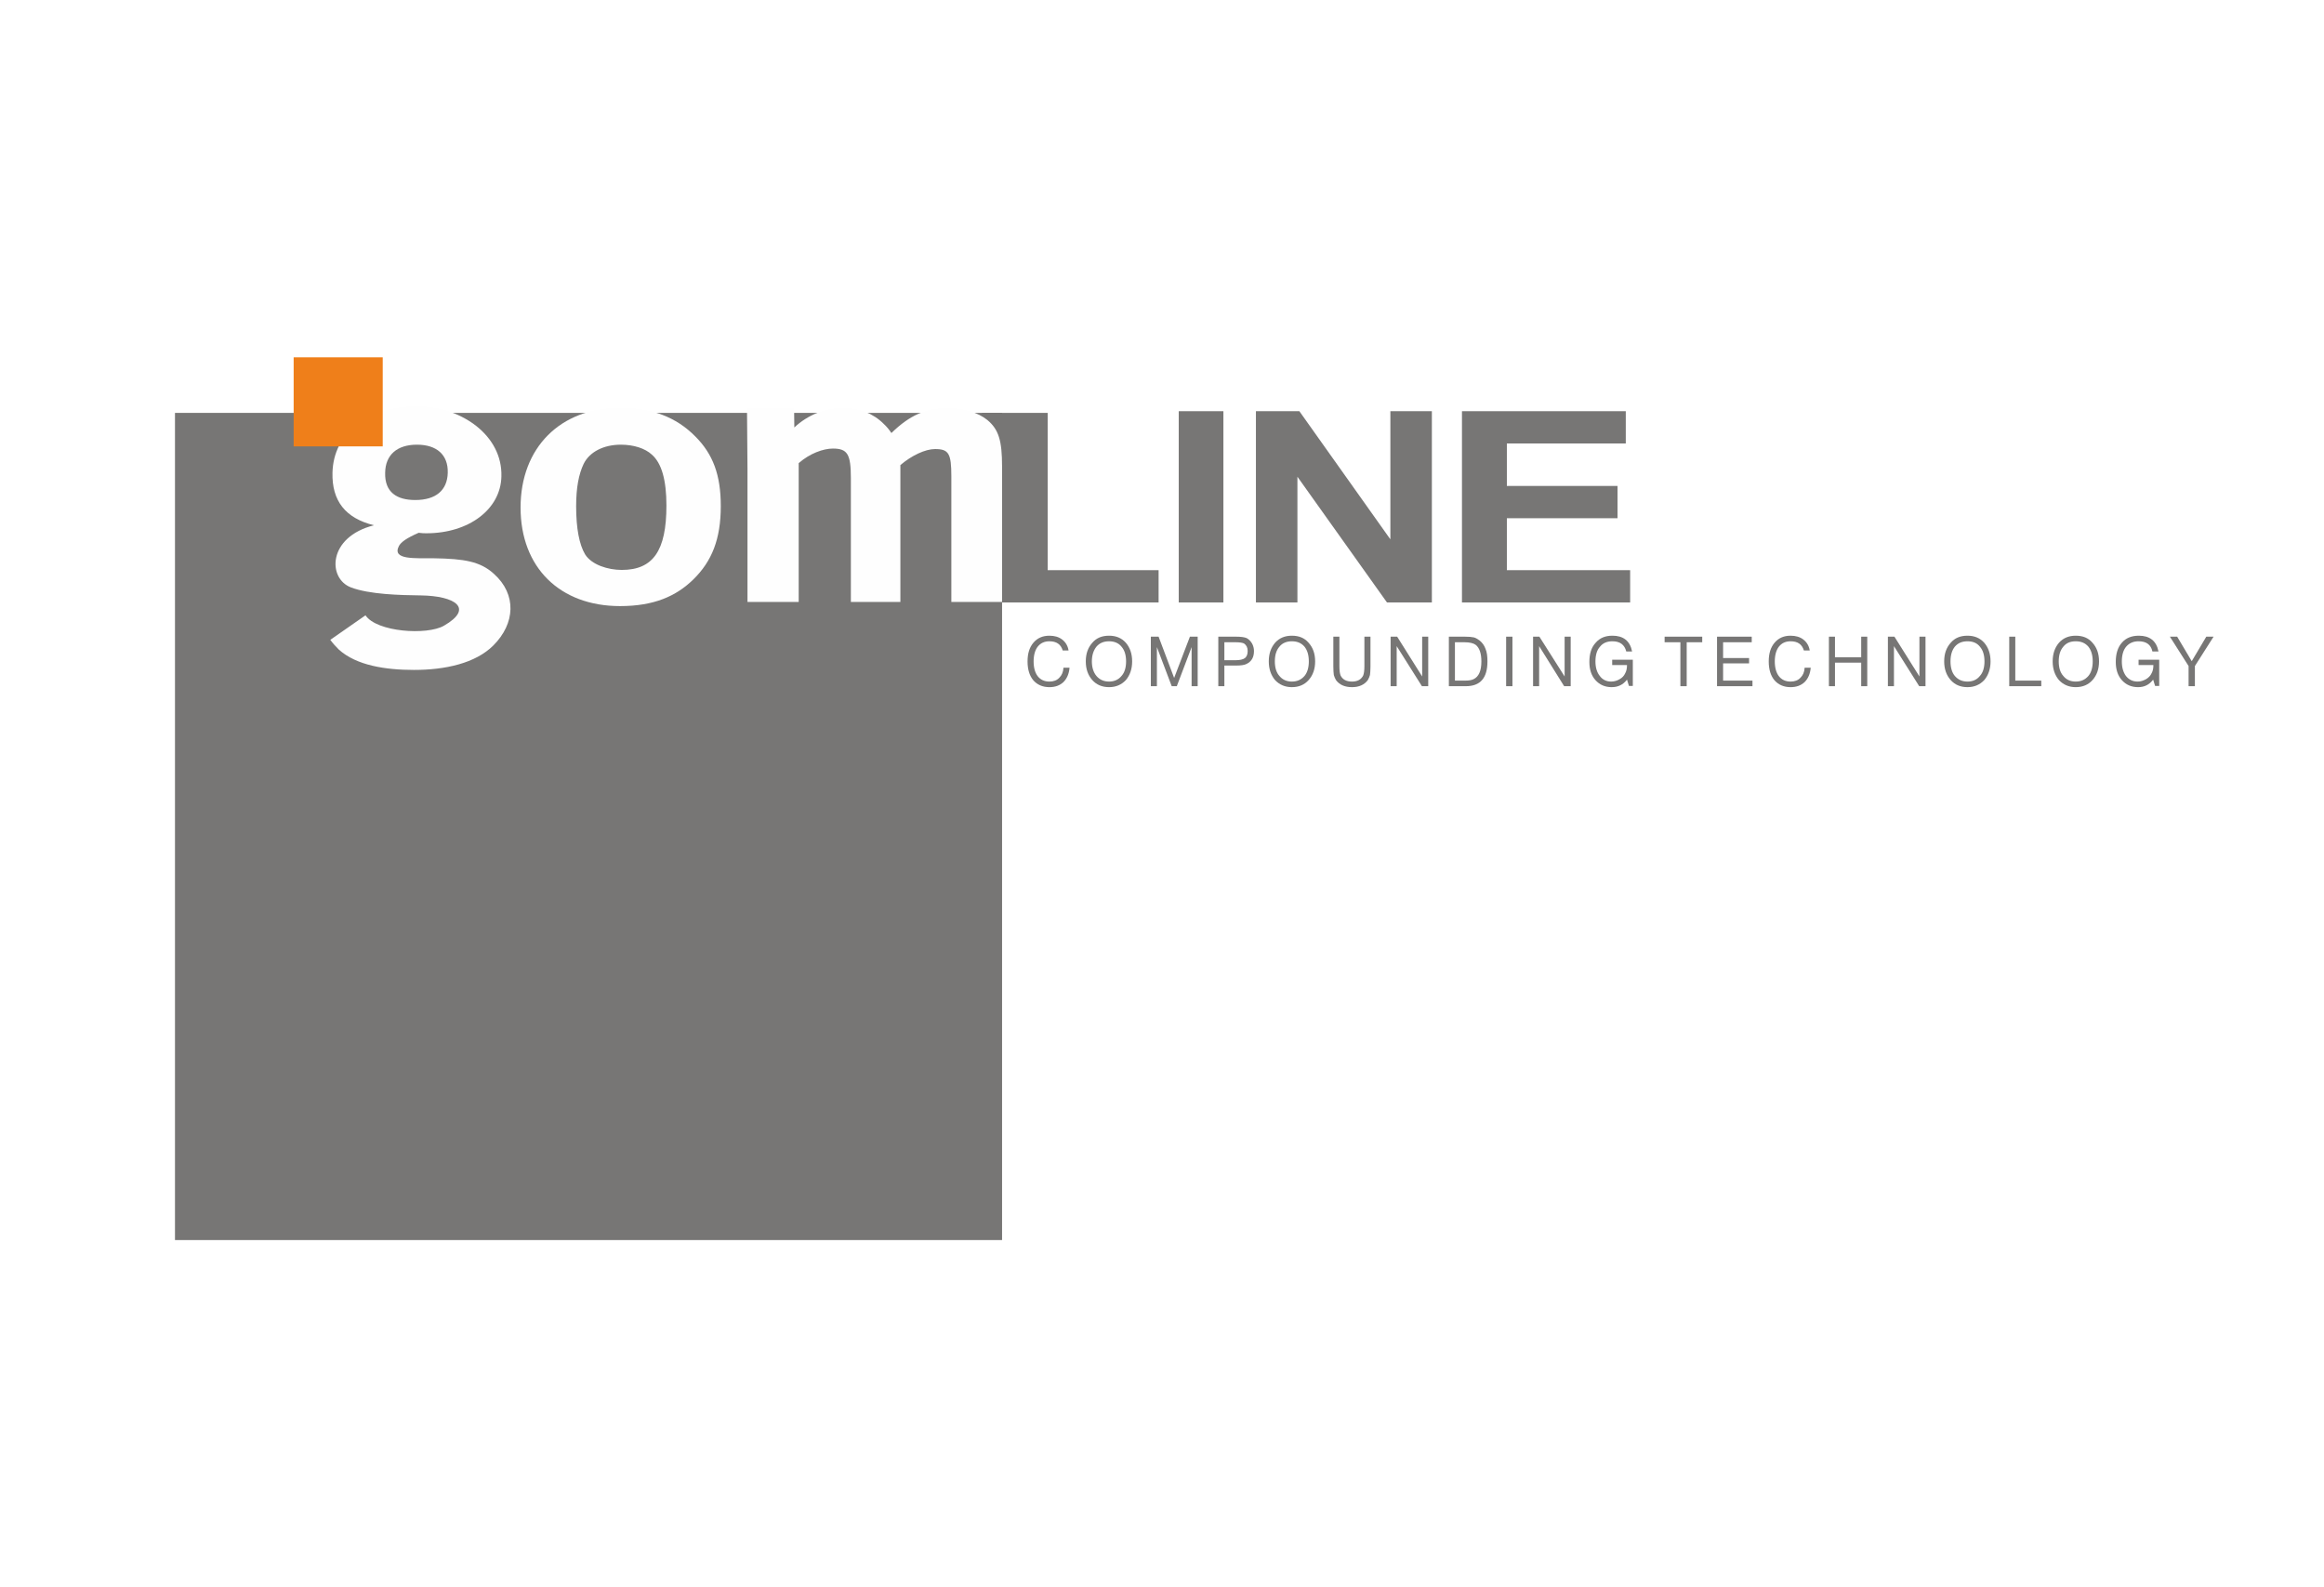
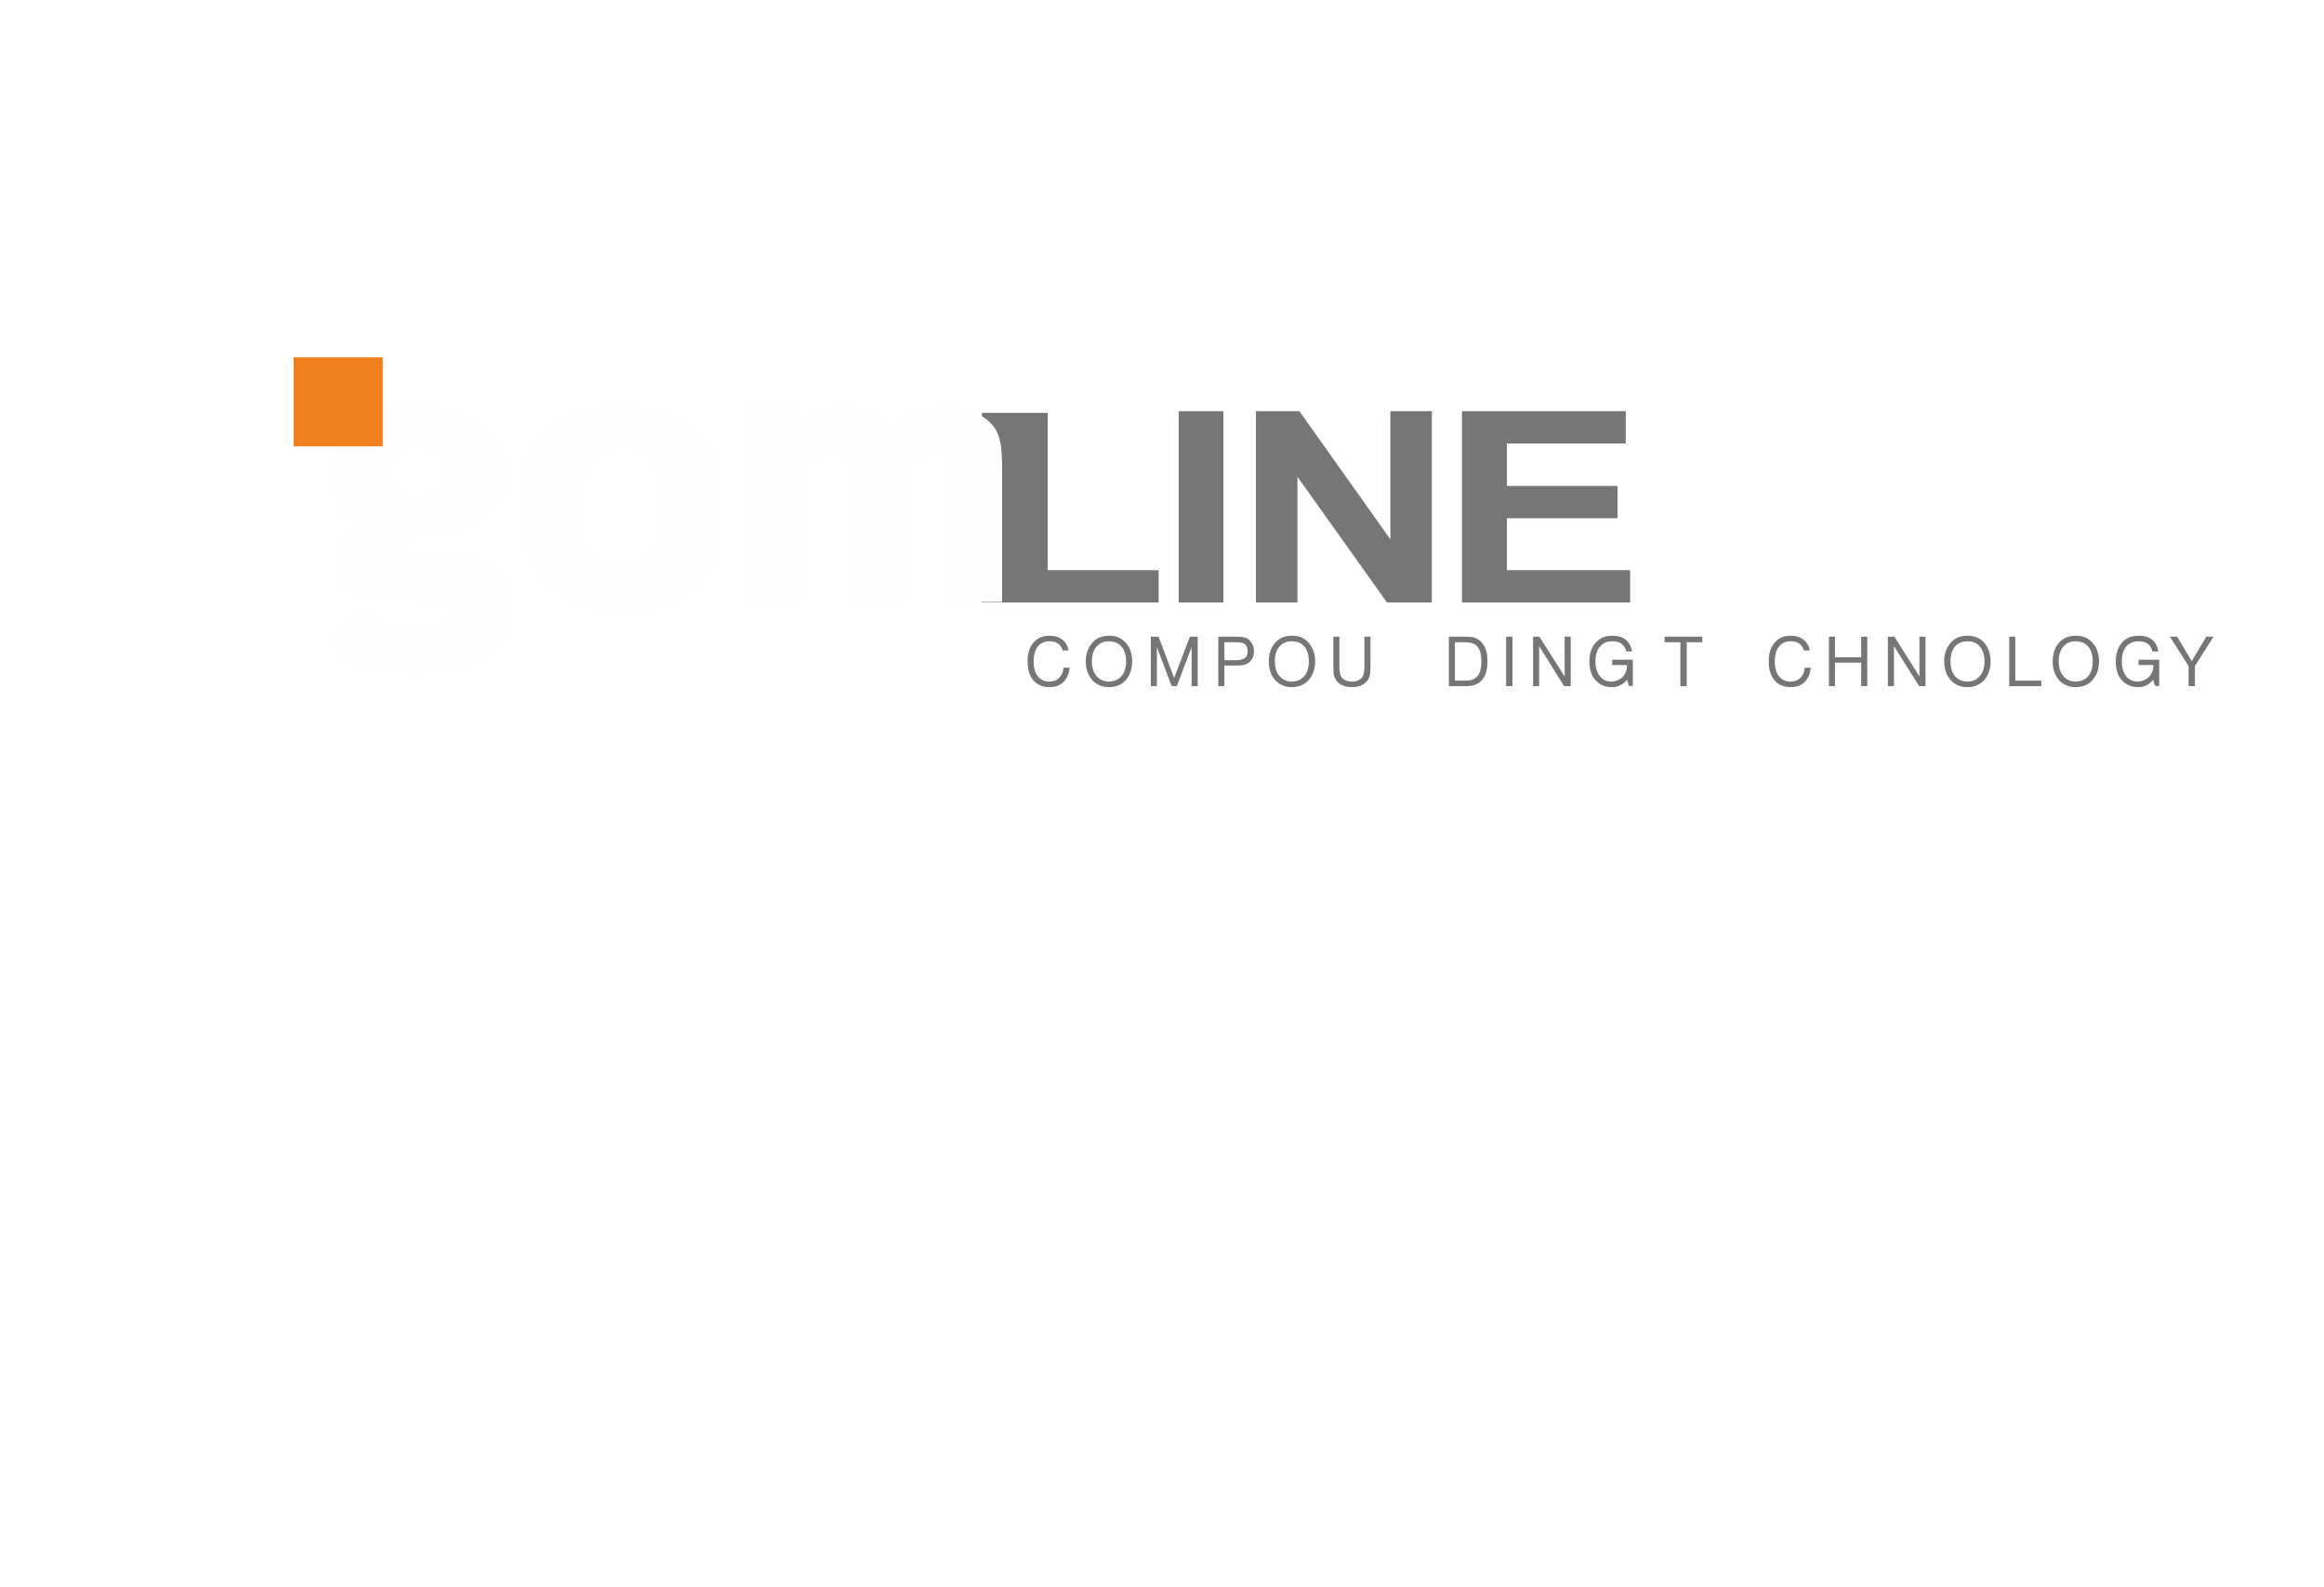
<svg xmlns="http://www.w3.org/2000/svg" xml:space="preserve" width="375px" height="256px" version="1.1" style="shape-rendering:geometricPrecision; text-rendering:geometricPrecision; image-rendering:optimizeQuality; fill-rule:evenodd; clip-rule:evenodd" viewBox="0 0 95.76 65.29">
  <defs>
    <style type="text/css">
   
    .fil2 {fill:#777675}
    .fil4 {fill:#EF7F1A}
    .fil0 {fill:white}
    .fil1 {fill:#777675;fill-rule:nonzero}
    .fil3 {fill:#FEFEFE;fill-rule:nonzero}
   
  </style>
  </defs>
  <g id="Vrstva_x0020_1">
    <rect class="fil0" width="95.76" height="65.29" />
    <polygon class="fil1" points="40.46,24.78 40.46,16.97 43.17,16.97 43.17,23.45 47.74,23.45 47.74,24.78 " />
-     <polygon class="fil2" points="7.21,51.05 41.29,51.05 41.29,16.97 7.21,16.97 " />
    <path class="fil1" d="M44.03 26.76l-0.24 0c-0.08,-0.26 -0.26,-0.38 -0.55,-0.38 -0.2,0 -0.36,0.07 -0.48,0.22 -0.11,0.14 -0.17,0.35 -0.17,0.61 0,0.26 0.06,0.47 0.17,0.61 0.11,0.14 0.27,0.22 0.48,0.22 0.17,0 0.31,-0.05 0.41,-0.16 0.1,-0.1 0.16,-0.23 0.17,-0.41l0.25 0c-0.02,0.25 -0.11,0.45 -0.25,0.59 -0.15,0.14 -0.34,0.21 -0.58,0.21 -0.28,0 -0.5,-0.1 -0.66,-0.28 -0.16,-0.19 -0.24,-0.45 -0.24,-0.78 0,-0.33 0.08,-0.58 0.24,-0.77 0.17,-0.2 0.39,-0.29 0.66,-0.29 0.21,0 0.39,0.05 0.53,0.16 0.14,0.11 0.23,0.26 0.26,0.45z" />
    <path class="fil1" d="M45.7 26.15c0.28,0 0.51,0.09 0.69,0.29 0.17,0.2 0.26,0.45 0.26,0.77 0,0.31 -0.09,0.57 -0.26,0.77 -0.18,0.19 -0.41,0.29 -0.69,0.29 -0.29,0 -0.52,-0.1 -0.69,-0.29 -0.18,-0.2 -0.27,-0.46 -0.27,-0.77 0,-0.32 0.09,-0.57 0.27,-0.77 0.17,-0.2 0.4,-0.29 0.69,-0.29zm0 0.23c-0.22,0 -0.39,0.07 -0.52,0.22 -0.12,0.15 -0.19,0.35 -0.19,0.61 0,0.25 0.07,0.46 0.19,0.6 0.13,0.15 0.3,0.23 0.52,0.23 0.21,0 0.39,-0.08 0.51,-0.23 0.13,-0.14 0.19,-0.35 0.19,-0.6 0,-0.26 -0.06,-0.46 -0.19,-0.61 -0.12,-0.15 -0.3,-0.22 -0.51,-0.22z" />
    <polygon class="fil1" points="47.74,26.19 48.38,27.89 49.03,26.19 49.35,26.19 49.35,28.23 49.1,28.23 49.1,26.62 48.49,28.23 48.28,28.23 47.67,26.62 47.67,28.23 47.42,28.23 47.42,26.19 " />
    <path class="fil1" d="M50.45 27.38l0 0.85 -0.25 0 0 -2.04 0.73 0c0.2,0 0.35,0.02 0.44,0.06 0.09,0.05 0.16,0.12 0.22,0.22 0.05,0.09 0.08,0.2 0.08,0.31 0,0.26 -0.1,0.43 -0.3,0.53 -0.09,0.05 -0.24,0.07 -0.44,0.07l-0.48 0zm0 -0.22l0.46 0c0.18,0 0.31,-0.03 0.39,-0.09 0.07,-0.06 0.11,-0.15 0.11,-0.29 0,-0.14 -0.05,-0.24 -0.15,-0.31 -0.06,-0.03 -0.18,-0.05 -0.34,-0.05l-0.47 0 0 0.74z" />
    <path class="fil1" d="M53.23 26.15c0.29,0 0.52,0.09 0.69,0.29 0.18,0.2 0.27,0.45 0.27,0.77 0,0.31 -0.09,0.57 -0.27,0.77 -0.17,0.19 -0.4,0.29 -0.69,0.29 -0.28,0 -0.51,-0.1 -0.69,-0.29 -0.17,-0.2 -0.26,-0.46 -0.26,-0.77 0,-0.32 0.09,-0.57 0.26,-0.77 0.18,-0.2 0.41,-0.29 0.69,-0.29zm0 0.23c-0.21,0 -0.39,0.07 -0.51,0.22 -0.13,0.15 -0.19,0.35 -0.19,0.61 0,0.25 0.06,0.46 0.19,0.6 0.12,0.15 0.3,0.23 0.51,0.23 0.22,0 0.39,-0.08 0.52,-0.23 0.12,-0.14 0.18,-0.35 0.18,-0.6 0,-0.26 -0.06,-0.46 -0.18,-0.61 -0.13,-0.15 -0.3,-0.22 -0.52,-0.22z" />
    <path class="fil1" d="M56.22 26.19l0.25 0 0 1.23c0,0.15 -0.01,0.27 -0.02,0.35 -0.02,0.07 -0.05,0.14 -0.09,0.21 -0.14,0.19 -0.36,0.29 -0.65,0.29 -0.3,0 -0.52,-0.1 -0.66,-0.29 -0.04,-0.07 -0.07,-0.14 -0.09,-0.21 -0.01,-0.08 -0.02,-0.2 -0.02,-0.35l0 -1.23 0.25 0 0 1.22c0,0.18 0.02,0.31 0.05,0.38 0.08,0.16 0.23,0.25 0.47,0.25 0.23,0 0.38,-0.09 0.46,-0.25 0.03,-0.07 0.05,-0.2 0.05,-0.38l0 -1.22z" />
-     <polygon class="fil1" points="57.57,26.19 58.6,27.83 58.6,26.19 58.85,26.19 58.85,28.23 58.59,28.23 57.55,26.58 57.55,28.23 57.3,28.23 57.3,26.19 " />
    <path class="fil1" d="M59.7 28.23l0 -2.04 0.66 0c0.16,0 0.28,0.01 0.37,0.03 0.08,0.02 0.16,0.07 0.24,0.13 0.11,0.09 0.19,0.2 0.24,0.34 0.06,0.14 0.08,0.31 0.08,0.52 0,0.68 -0.29,1.02 -0.89,1.02l-0.7 0zm0.25 -0.23l0.43 0c0.15,0 0.26,-0.02 0.34,-0.06 0.21,-0.1 0.32,-0.34 0.32,-0.73 0,-0.33 -0.08,-0.56 -0.23,-0.68 -0.09,-0.07 -0.25,-0.11 -0.46,-0.11l-0.4 0 0 1.58z" />
    <polygon class="fil1" points="62.06,28.23 62.32,28.23 62.32,26.19 62.06,26.19 " />
    <polygon class="fil1" points="63.43,26.19 64.47,27.83 64.47,26.19 64.72,26.19 64.72,28.23 64.45,28.23 63.42,26.58 63.42,28.23 63.17,28.23 63.17,26.19 " />
    <path class="fil1" d="M66.43 27.14l0.85 0 0 1.08 -0.16 0 -0.08 -0.26c-0.16,0.21 -0.37,0.31 -0.63,0.31 -0.28,0 -0.5,-0.1 -0.67,-0.29 -0.17,-0.19 -0.25,-0.44 -0.25,-0.75 0,-0.33 0.08,-0.6 0.26,-0.79 0.17,-0.2 0.4,-0.29 0.69,-0.29 0.22,0 0.4,0.05 0.54,0.16 0.14,0.11 0.23,0.28 0.27,0.49l-0.24 0c-0.07,-0.28 -0.26,-0.42 -0.57,-0.42 -0.22,0 -0.39,0.07 -0.51,0.22 -0.13,0.14 -0.19,0.35 -0.19,0.61 0,0.25 0.06,0.45 0.18,0.6 0.11,0.15 0.27,0.23 0.47,0.23 0.13,0 0.25,-0.04 0.35,-0.1 0.11,-0.06 0.18,-0.14 0.23,-0.25 0.05,-0.09 0.07,-0.2 0.07,-0.33l-0.61 0 0 -0.22z" />
    <polygon class="fil1" points="69.5,26.42 69.5,28.23 69.24,28.23 69.24,26.42 68.59,26.42 68.59,26.19 70.14,26.19 70.14,26.42 " />
-     <polygon class="fil1" points="71,26.42 71,27.07 72.07,27.07 72.07,27.29 71,27.29 71,28 72.21,28 72.21,28.23 70.75,28.23 70.75,26.19 72.18,26.19 72.18,26.42 " />
    <path class="fil1" d="M74.57 26.76l-0.24 0c-0.08,-0.26 -0.26,-0.38 -0.55,-0.38 -0.2,0 -0.36,0.07 -0.48,0.22 -0.11,0.14 -0.17,0.35 -0.17,0.61 0,0.26 0.06,0.47 0.17,0.61 0.11,0.14 0.27,0.22 0.48,0.22 0.17,0 0.31,-0.05 0.41,-0.16 0.1,-0.1 0.16,-0.23 0.17,-0.41l0.25 0c-0.02,0.25 -0.11,0.45 -0.25,0.59 -0.15,0.14 -0.34,0.21 -0.58,0.21 -0.28,0 -0.5,-0.1 -0.66,-0.28 -0.16,-0.19 -0.24,-0.45 -0.24,-0.78 0,-0.33 0.08,-0.58 0.24,-0.77 0.17,-0.2 0.39,-0.29 0.66,-0.29 0.21,0 0.39,0.05 0.53,0.16 0.14,0.11 0.23,0.26 0.26,0.45z" />
    <polygon class="fil1" points="75.61,26.19 75.61,27.04 76.69,27.04 76.69,26.19 76.94,26.19 76.94,28.23 76.69,28.23 76.69,27.26 75.61,27.26 75.61,28.23 75.36,28.23 75.36,26.19 " />
    <polygon class="fil1" points="78.06,26.19 79.09,27.83 79.09,26.19 79.34,26.19 79.34,28.23 79.08,28.23 78.04,26.58 78.04,28.23 77.79,28.23 77.79,26.19 " />
    <path class="fil1" d="M81.07 26.15c0.28,0 0.51,0.09 0.69,0.29 0.17,0.2 0.26,0.45 0.26,0.77 0,0.31 -0.09,0.57 -0.26,0.77 -0.18,0.19 -0.41,0.29 -0.69,0.29 -0.29,0 -0.52,-0.1 -0.69,-0.29 -0.18,-0.2 -0.27,-0.46 -0.27,-0.77 0,-0.32 0.09,-0.57 0.27,-0.77 0.17,-0.2 0.4,-0.29 0.69,-0.29zm0 0.23c-0.22,0 -0.39,0.07 -0.52,0.22 -0.12,0.15 -0.18,0.35 -0.18,0.61 0,0.25 0.06,0.46 0.18,0.6 0.13,0.15 0.3,0.23 0.52,0.23 0.22,0 0.39,-0.08 0.51,-0.23 0.13,-0.14 0.19,-0.35 0.19,-0.6 0,-0.26 -0.06,-0.46 -0.19,-0.61 -0.12,-0.15 -0.29,-0.22 -0.51,-0.22z" />
    <polygon class="fil1" points="83.04,26.19 83.04,28 84.11,28 84.11,28.23 82.79,28.23 82.79,26.19 " />
    <path class="fil1" d="M85.53 26.15c0.29,0 0.52,0.09 0.69,0.29 0.18,0.2 0.27,0.45 0.27,0.77 0,0.31 -0.09,0.57 -0.27,0.77 -0.17,0.19 -0.4,0.29 -0.69,0.29 -0.28,0 -0.51,-0.1 -0.69,-0.29 -0.17,-0.2 -0.26,-0.46 -0.26,-0.77 0,-0.32 0.09,-0.57 0.26,-0.77 0.18,-0.2 0.41,-0.29 0.69,-0.29zm0 0.23c-0.22,0 -0.39,0.07 -0.51,0.22 -0.13,0.15 -0.19,0.35 -0.19,0.61 0,0.25 0.06,0.46 0.19,0.6 0.12,0.15 0.29,0.23 0.51,0.23 0.22,0 0.39,-0.08 0.52,-0.23 0.12,-0.14 0.18,-0.35 0.18,-0.6 0,-0.26 -0.06,-0.46 -0.18,-0.61 -0.13,-0.15 -0.3,-0.22 -0.52,-0.22z" />
    <path class="fil1" d="M88.12 27.14l0.85 0 0 1.08 -0.17 0 -0.08 -0.26c-0.16,0.21 -0.36,0.31 -0.62,0.31 -0.28,0 -0.5,-0.1 -0.67,-0.29 -0.17,-0.19 -0.25,-0.44 -0.25,-0.75 0,-0.33 0.08,-0.6 0.25,-0.79 0.17,-0.2 0.41,-0.29 0.7,-0.29 0.22,0 0.4,0.05 0.54,0.16 0.14,0.11 0.23,0.28 0.27,0.49l-0.25 0c-0.06,-0.28 -0.25,-0.42 -0.57,-0.42 -0.21,0 -0.38,0.07 -0.51,0.22 -0.12,0.14 -0.18,0.35 -0.18,0.61 0,0.25 0.06,0.45 0.17,0.6 0.12,0.15 0.28,0.23 0.48,0.23 0.13,0 0.24,-0.04 0.35,-0.1 0.1,-0.06 0.18,-0.14 0.23,-0.25 0.05,-0.09 0.07,-0.2 0.07,-0.33l-0.61 0 0 -0.22z" />
    <polygon class="fil1" points="90.18,27.4 89.41,26.19 89.71,26.19 90.31,27.2 90.91,26.19 91.21,26.19 90.44,27.4 90.44,28.23 90.18,28.23 " />
    <path class="fil3" d="M17.24 16.7c-2.11,-0.02 -3.5,1.11 -3.54,2.73 -0.03,1.16 0.53,1.88 1.71,2.17 -1.91,0.48 -1.92,2.19 -0.95,2.56 0.76,0.29 2.03,0.32 2.88,0.33 1.42,0.02 2.2,0.53 0.95,1.25 -0.7,0.4 -2.77,0.26 -3.23,-0.43l-1.45 1.01c0.1,0.14 0.22,0.27 0.35,0.4 0.73,0.66 1.93,0.84 3.1,0.84 1.28,0 2.53,-0.27 3.27,-1.01 0.9,-0.9 0.97,-2.1 0.02,-2.95 -0.56,-0.51 -1.22,-0.62 -2.47,-0.64 -0.77,-0.01 -1.75,0.08 -1.44,-0.51 0.09,-0.16 0.31,-0.32 0.81,-0.54 0.16,0.02 0.22,0.02 0.32,0.02 1.75,0 3.06,-0.99 3.09,-2.34 0.05,-1.69 -1.64,-2.87 -3.42,-2.89zm1.21 2.74c-0.02,0.72 -0.49,1.12 -1.34,1.12 -0.76,0 -1.26,-0.32 -1.24,-1.12 0.01,-0.74 0.49,-1.16 1.31,-1.16 0.82,0 1.29,0.42 1.27,1.16z" />
    <path class="fil3" d="M27.46 20.79c0,1.86 -0.55,2.65 -1.84,2.65 -0.57,0 -1.24,-0.21 -1.51,-0.64 -0.24,-0.4 -0.37,-1.07 -0.37,-1.98 0,-0.78 0.11,-1.33 0.31,-1.75 0.24,-0.49 0.82,-0.79 1.53,-0.79 0.53,0 1,0.15 1.28,0.41 0.4,0.35 0.6,1.04 0.6,2.1zm2.24 0.02c0,-1.28 -0.32,-2.14 -1.05,-2.87 -0.79,-0.8 -1.8,-1.18 -3.1,-1.18 -2.46,0 -4.1,1.64 -4.1,4.11 0,2.47 1.62,4.06 4.1,4.06 1.4,0 2.31,-0.41 3.01,-1.09 0.78,-0.76 1.14,-1.68 1.14,-3.03z" />
    <path class="fil3" d="M41.29 24.76l0 -5.58c0,-1.07 -0.14,-1.53 -0.61,-1.92 -0.37,-0.3 -0.98,-0.49 -1.62,-0.49 -0.9,0 -1.57,0.29 -2.33,1.03 -0.09,-0.14 -0.21,-0.28 -0.32,-0.38 -0.43,-0.43 -1,-0.65 -1.67,-0.65 -0.75,0 -1.45,0.28 -2.01,0.8l-0.01 -0.8 -1.94 0.02 0.02 2.5 0 5.47 2.11 0 0 -5.72c0.46,-0.4 1.01,-0.6 1.41,-0.6 0.6,0 0.74,0.23 0.74,1.22l0 5.1 2.04 0 0 -5.64c0.47,-0.4 1.03,-0.66 1.43,-0.66 0.56,0 0.67,0.18 0.67,1.12l0 5.18 2.09 0z" />
    <polygon class="fil4" points="12.1,18.35 15.77,18.35 15.77,14.68 12.1,14.68 " />
    <polygon class="fil1" points="60.24,24.78 60.24,16.9 66.99,16.9 66.99,18.23 62.09,18.23 62.09,19.98 66.65,19.98 66.65,21.31 62.09,21.31 62.09,23.45 67.17,23.45 67.17,24.78 " />
    <polygon class="fil1" points="51.75,24.78 51.75,16.9 53.54,16.9 57.29,22.18 57.29,16.9 59,16.9 59,24.78 57.15,24.78 53.46,19.6 53.46,24.78 " />
    <polygon class="fil1" points="48.57,24.78 50.41,24.78 50.41,16.9 48.57,16.9 " />
  </g>
</svg>